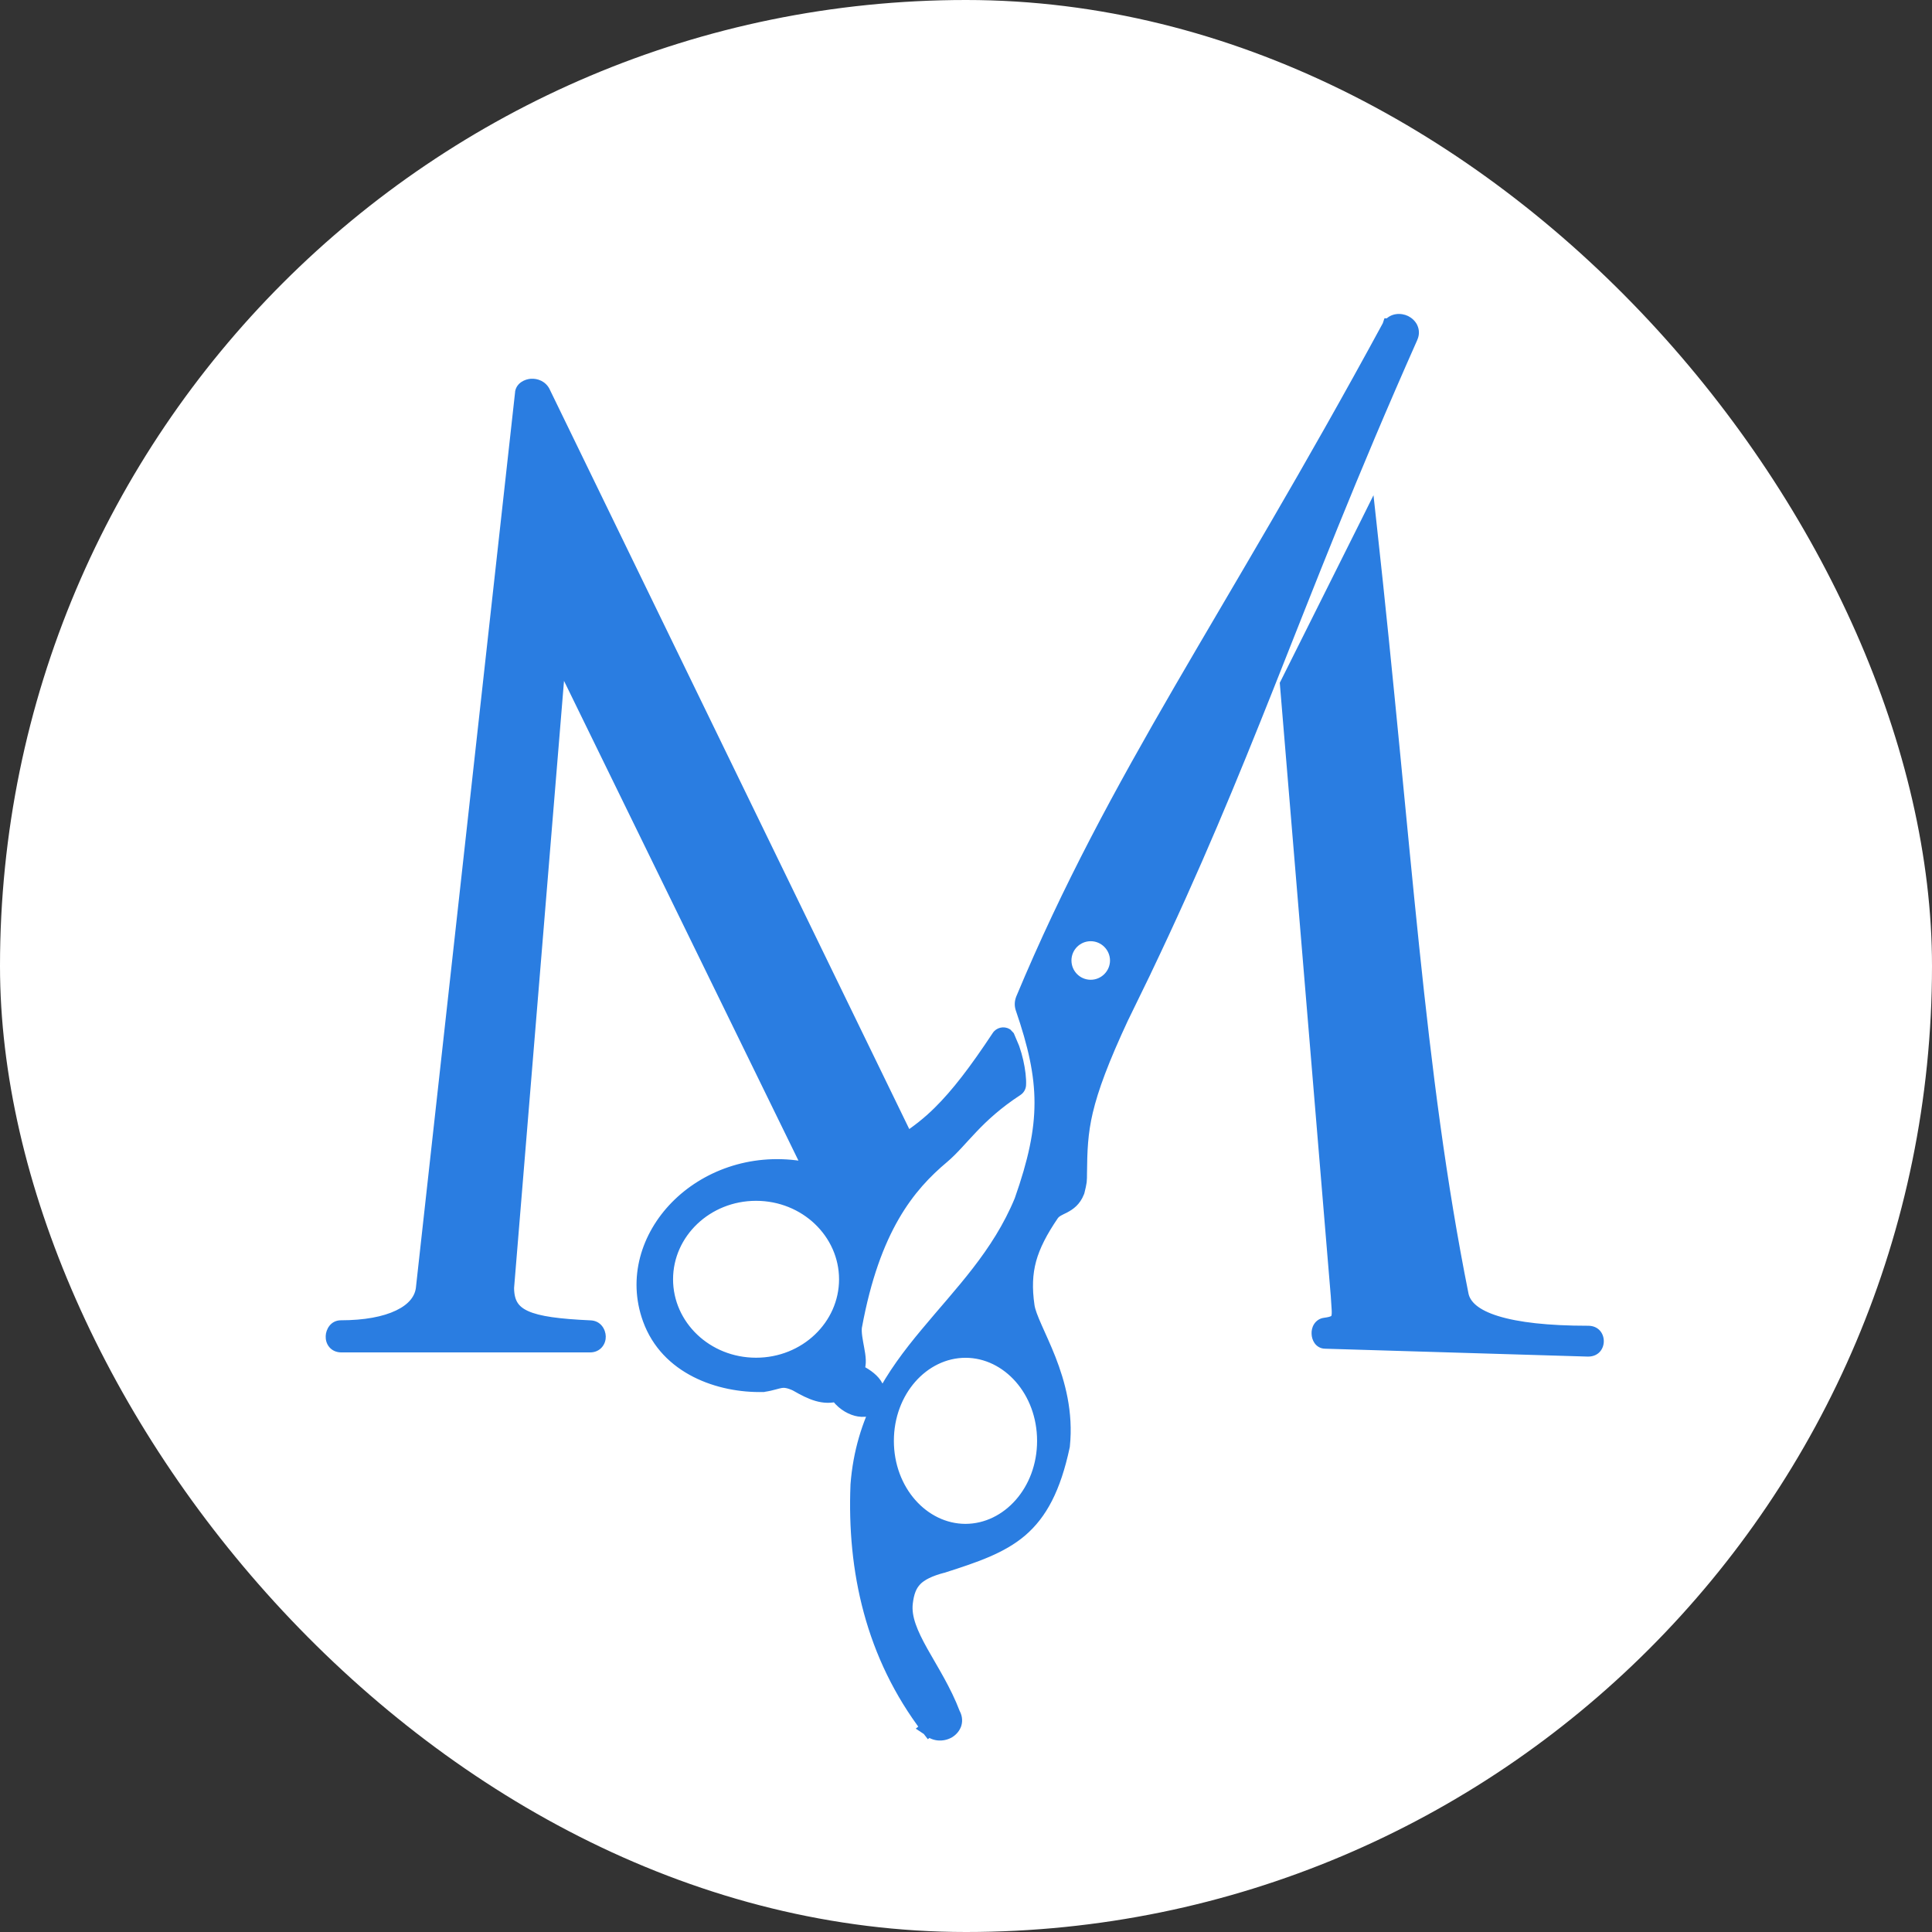
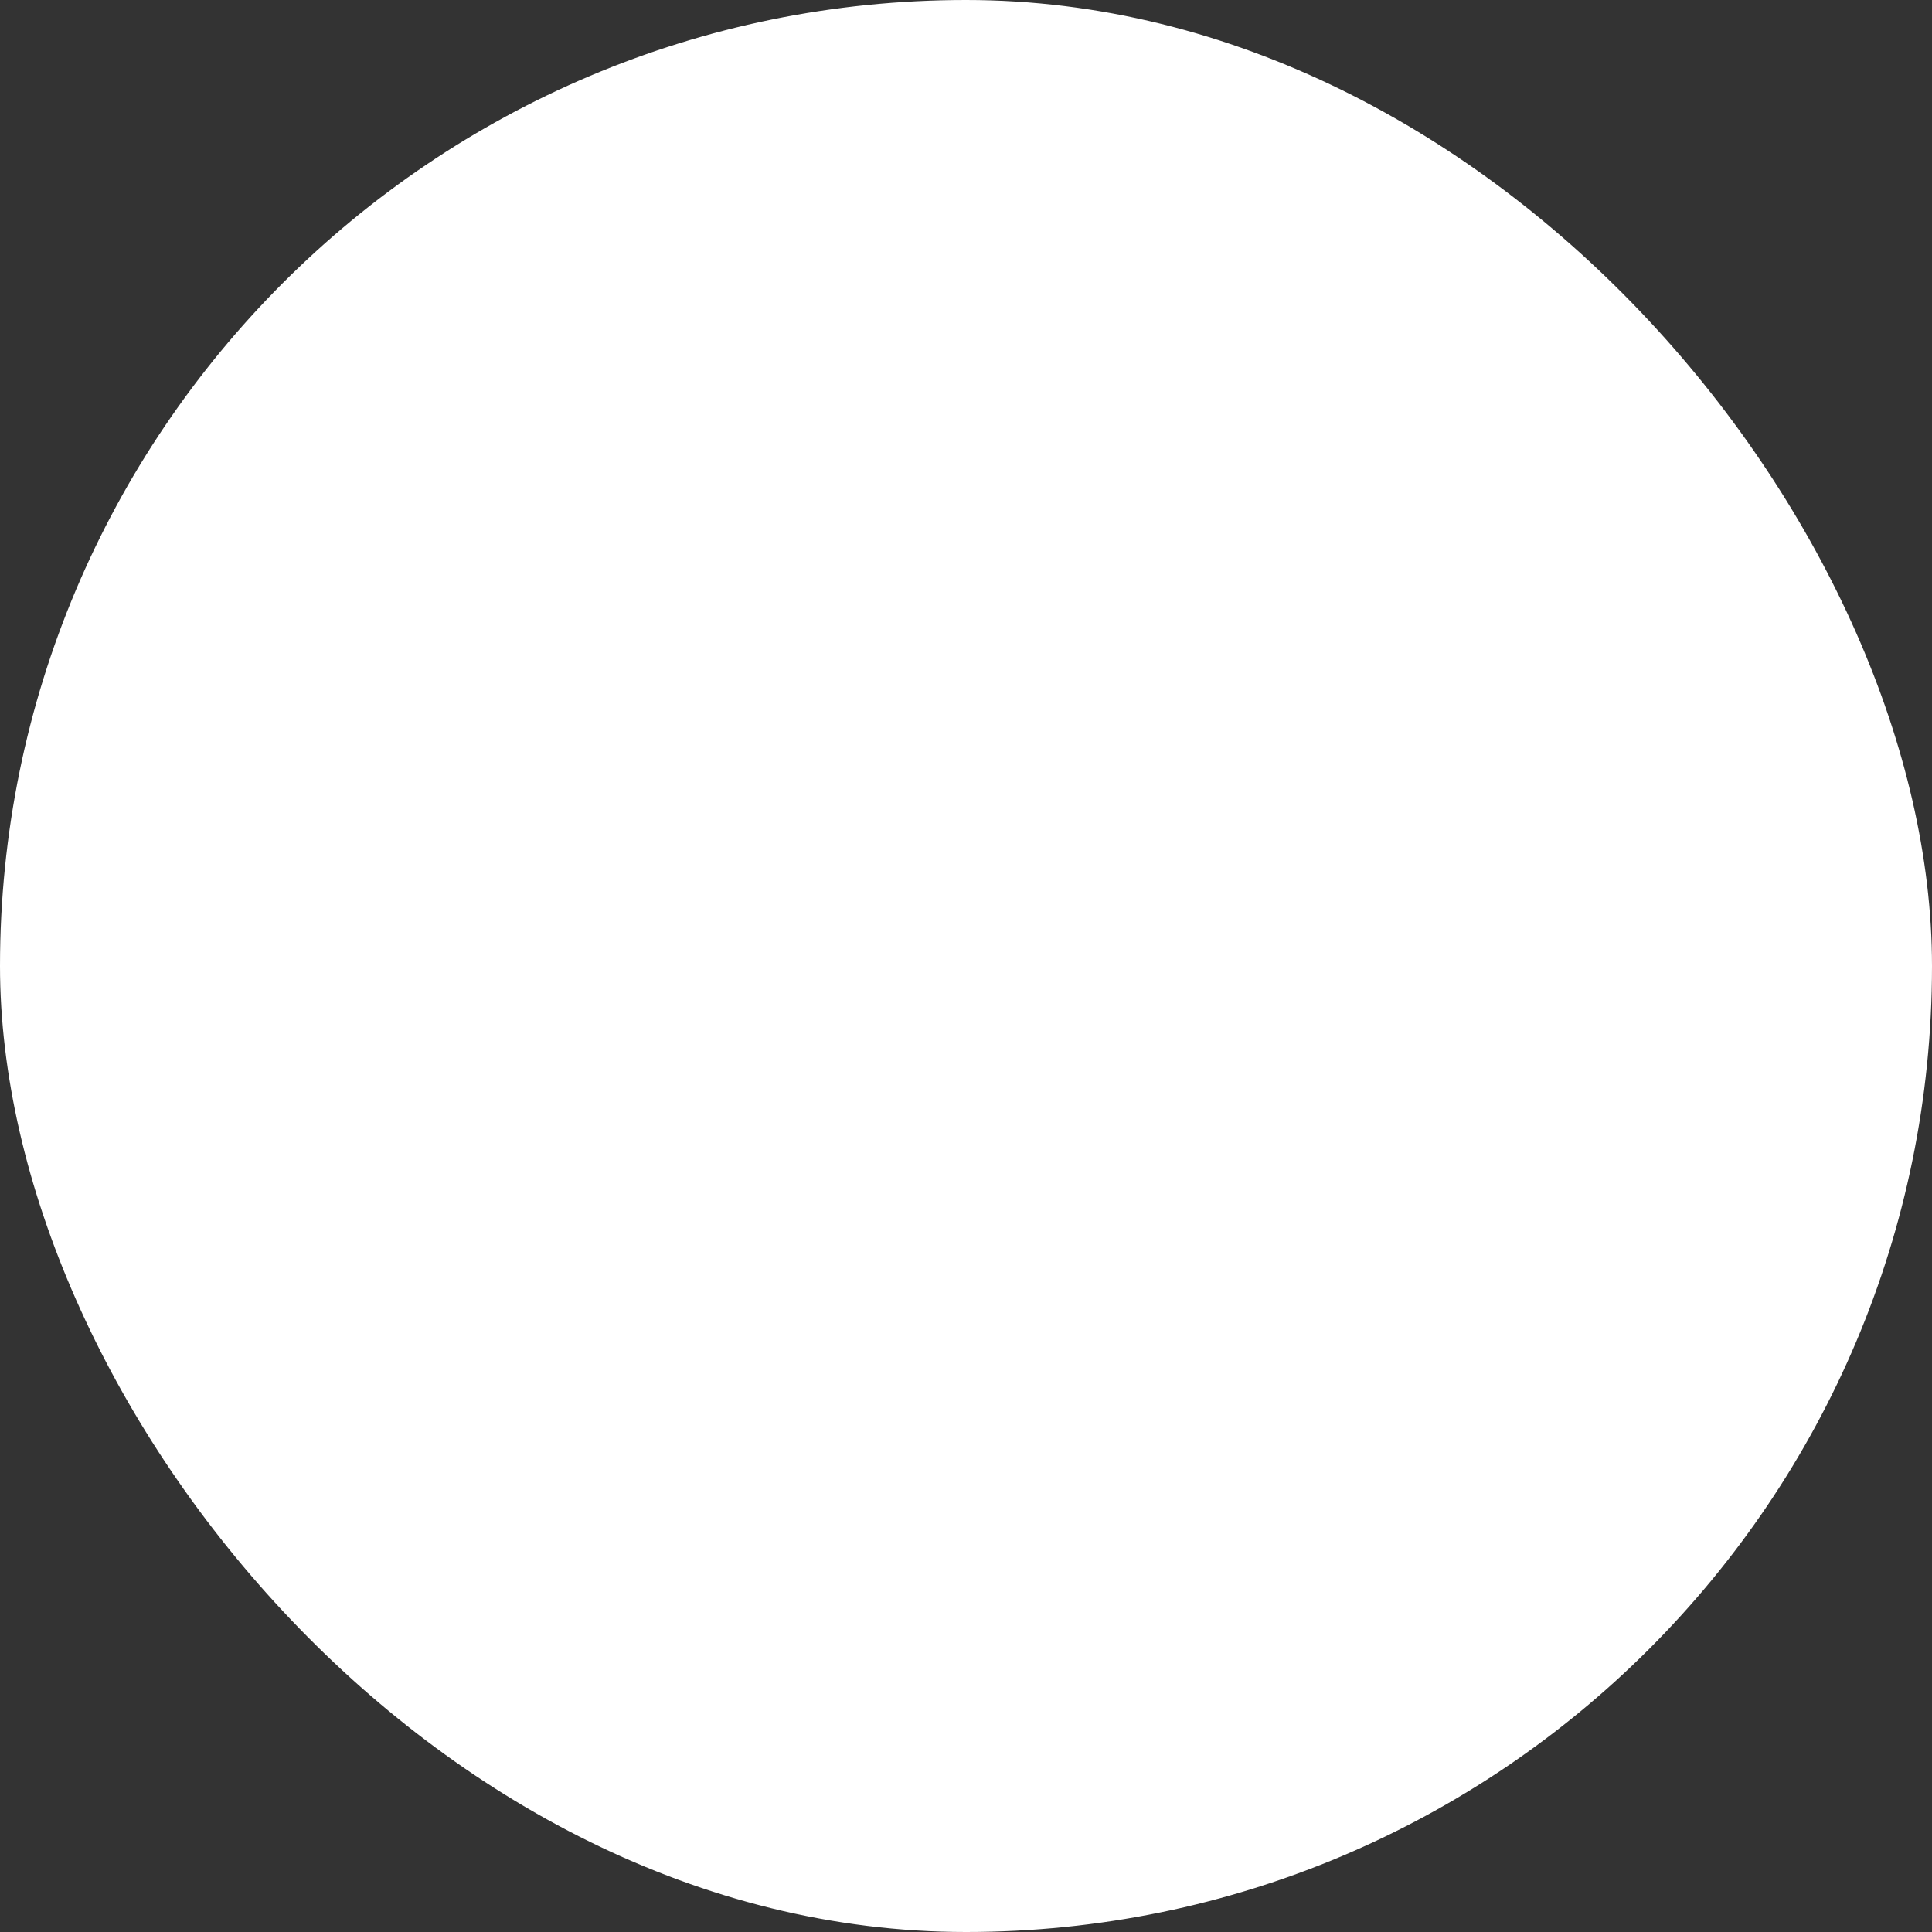
<svg xmlns="http://www.w3.org/2000/svg" width="24" height="24" viewBox="0 0 24 24" fill="none">
  <rect x="0" y="0" width="24" height="24" fill="#333333" stroke="none" />
  <rect width="24" height="24" rx="12" fill="white" />
-   <path d="M17.448 4.016C17.476 4.03 17.501 4.052 17.515 4.081C17.529 4.11 17.531 4.145 17.516 4.18C16.753 5.897 16.239 7.23 15.726 8.522C15.276 9.652 14.825 10.754 14.204 12.053L13.927 12.623C13.675 13.161 13.546 13.512 13.479 13.795C13.412 14.078 13.406 14.298 13.403 14.577C13.403 14.618 13.403 14.646 13.399 14.675C13.396 14.705 13.388 14.74 13.374 14.795L13.373 14.798C13.335 14.898 13.271 14.942 13.21 14.973C13.149 15.005 13.097 15.023 13.062 15.072C12.916 15.284 12.823 15.463 12.774 15.642C12.726 15.82 12.72 16.004 12.752 16.227C12.762 16.297 12.799 16.389 12.849 16.502C12.898 16.613 12.96 16.745 13.018 16.892C13.133 17.187 13.233 17.55 13.19 17.959V17.961C13.079 18.484 12.911 18.791 12.669 18.998C12.428 19.204 12.113 19.31 11.716 19.438H11.714C11.54 19.484 11.429 19.539 11.358 19.612C11.289 19.684 11.255 19.779 11.239 19.91C11.217 20.103 11.307 20.305 11.434 20.532C11.559 20.757 11.721 21.007 11.828 21.291C11.83 21.296 11.832 21.3 11.835 21.305C11.855 21.345 11.856 21.386 11.842 21.42C11.828 21.454 11.8 21.482 11.768 21.5C11.703 21.533 11.612 21.532 11.547 21.467L11.544 21.465L11.565 21.448L11.544 21.464C10.847 20.553 10.623 19.499 10.665 18.45V18.449C10.728 17.635 11.1 17.091 11.523 16.582C11.946 16.074 12.418 15.6 12.699 14.92C12.87 14.438 12.951 14.064 12.951 13.699C12.951 13.334 12.869 12.974 12.713 12.518C12.702 12.487 12.703 12.451 12.716 12.42C13.296 11.03 13.936 9.859 14.679 8.578C15.422 7.296 16.27 5.9 17.269 4.057L17.27 4.054H17.27C17.316 3.992 17.393 3.99 17.448 4.016ZM11.994 16.767C11.448 16.767 11.004 17.274 11.004 17.899C11.004 18.523 11.448 19.03 11.994 19.03C12.54 19.029 12.983 18.523 12.983 17.899C12.983 17.275 12.54 16.768 11.994 16.767ZM6.498 4.879C6.512 4.795 6.682 4.766 6.738 4.879L11.256 14.173C11.408 14.074 11.546 13.966 11.682 13.832C11.909 13.608 12.133 13.314 12.416 12.886C12.432 12.863 12.465 12.855 12.488 12.869L12.508 12.889L12.567 13.031C12.585 13.082 12.601 13.137 12.613 13.191C12.638 13.298 12.651 13.404 12.646 13.476C12.645 13.494 12.635 13.509 12.622 13.518C12.367 13.685 12.194 13.847 12.057 13.991C11.921 14.133 11.815 14.262 11.702 14.357C11.269 14.72 10.834 15.252 10.608 16.474C10.597 16.56 10.619 16.661 10.637 16.758C10.646 16.805 10.653 16.853 10.655 16.895C10.657 16.937 10.653 16.978 10.634 17.011C10.631 17.016 10.629 17.023 10.63 17.03C10.63 17.032 10.631 17.035 10.632 17.036L10.633 17.037C10.73 17.084 10.812 17.139 10.856 17.204C10.879 17.236 10.893 17.273 10.895 17.312C10.896 17.351 10.884 17.392 10.86 17.432C10.82 17.501 10.729 17.514 10.645 17.492C10.557 17.469 10.464 17.408 10.401 17.311L10.398 17.31C10.234 17.357 10.091 17.296 9.903 17.188V17.187C9.803 17.141 9.748 17.136 9.697 17.143C9.67 17.147 9.643 17.155 9.608 17.165C9.574 17.174 9.534 17.184 9.483 17.191L9.479 17.192C8.937 17.206 8.298 16.977 8.082 16.381C7.902 15.882 8.061 15.369 8.417 15.006C8.773 14.643 9.326 14.428 9.936 14.521H9.935C9.989 14.527 10.04 14.532 10.088 14.536L6.937 8.088L6.286 15.993C6.286 16.374 6.555 16.466 7.332 16.502C7.452 16.507 7.459 16.7 7.332 16.7H4.235C4.109 16.699 4.123 16.502 4.235 16.502C4.829 16.502 5.239 16.318 5.268 15.993L6.498 4.879ZM9.392 14.817C8.767 14.817 8.261 15.299 8.261 15.892C8.261 16.485 8.767 16.966 9.392 16.966C10.016 16.966 10.523 16.485 10.523 15.892C10.523 15.299 10.016 14.817 9.392 14.817ZM17 6.5C17.444 10.527 17.587 13.303 18.144 16.087C18.206 16.398 18.724 16.569 19.727 16.569C19.855 16.569 19.855 16.752 19.727 16.752L16.461 16.654C16.376 16.654 16.363 16.482 16.461 16.469C16.687 16.441 16.645 16.356 16.631 16.087L16 8.5L17 6.5ZM13.549 11.592C13.362 11.592 13.21 11.744 13.21 11.931C13.21 12.118 13.361 12.271 13.549 12.271C13.736 12.271 13.889 12.118 13.889 11.931C13.888 11.744 13.736 11.592 13.549 11.592Z" fill="#2A7DE1" />
-   <path d="M17.448 4.016L17.492 3.926L17.492 3.926L17.448 4.016ZM17.515 4.081L17.605 4.038L17.605 4.037L17.515 4.081ZM17.516 4.18L17.607 4.221L17.607 4.22L17.516 4.18ZM15.726 8.522L15.819 8.559L15.819 8.559L15.726 8.522ZM14.204 12.053L14.294 12.097L14.294 12.096L14.204 12.053ZM13.927 12.623L13.837 12.579L13.836 12.58L13.927 12.623ZM13.479 13.795L13.381 13.772L13.381 13.772L13.479 13.795ZM13.403 14.577L13.303 14.576L13.303 14.577L13.403 14.577ZM13.399 14.675L13.499 14.688L13.499 14.688L13.399 14.675ZM13.374 14.795L13.469 14.827L13.471 14.82L13.374 14.795ZM13.373 14.798L13.466 14.835L13.468 14.83L13.373 14.798ZM13.21 14.973L13.256 15.062L13.256 15.062L13.21 14.973ZM13.062 15.072L12.981 15.013L12.979 15.015L13.062 15.072ZM12.774 15.642L12.678 15.616L12.678 15.616L12.774 15.642ZM12.752 16.227L12.653 16.241L12.653 16.241L12.752 16.227ZM12.849 16.502L12.757 16.542L12.757 16.542L12.849 16.502ZM13.018 16.892L13.111 16.856L13.111 16.856L13.018 16.892ZM13.19 17.959L13.09 17.948V17.959H13.19ZM13.19 17.961L13.288 17.982L13.29 17.972V17.961H13.19ZM12.669 18.998L12.734 19.075L12.734 19.075L12.669 18.998ZM11.716 19.438V19.538H11.732L11.746 19.533L11.716 19.438ZM11.714 19.438V19.338H11.701L11.688 19.341L11.714 19.438ZM11.358 19.612L11.287 19.542L11.286 19.543L11.358 19.612ZM11.239 19.91L11.14 19.898L11.14 19.898L11.239 19.91ZM11.434 20.532L11.346 20.581L11.346 20.581L11.434 20.532ZM11.828 21.291L11.735 21.327L11.735 21.328L11.828 21.291ZM11.835 21.305L11.925 21.261L11.924 21.26L11.835 21.305ZM11.842 21.42L11.934 21.459L11.935 21.458L11.842 21.42ZM11.768 21.5L11.814 21.588L11.815 21.588L11.768 21.5ZM11.547 21.467L11.617 21.396L11.611 21.39L11.602 21.384L11.547 21.467ZM11.544 21.465L11.481 21.388L11.376 21.474L11.489 21.549L11.544 21.465ZM11.565 21.448L11.629 21.525L11.504 21.369L11.565 21.448ZM11.544 21.464L11.464 21.525L11.526 21.605L11.605 21.544L11.544 21.464ZM10.665 18.45L10.765 18.454V18.45H10.665ZM10.665 18.449L10.565 18.441V18.449H10.665ZM11.523 16.582L11.446 16.519L11.446 16.519L11.523 16.582ZM12.699 14.92L12.792 14.959L12.793 14.954L12.699 14.92ZM12.951 13.699L13.051 13.699L13.051 13.699L12.951 13.699ZM12.713 12.518L12.618 12.55L12.618 12.55L12.713 12.518ZM12.716 12.42L12.623 12.382L12.623 12.383L12.716 12.42ZM14.679 8.578L14.592 8.527L14.592 8.527L14.679 8.578ZM17.269 4.057L17.357 4.105L17.361 4.097L17.363 4.089L17.269 4.057ZM17.27 4.054V3.954H17.198L17.175 4.023L17.27 4.054ZM17.27 4.054V4.154H17.322L17.351 4.113L17.27 4.054ZM11.994 16.767L11.994 16.667L11.994 16.667L11.994 16.767ZM11.004 17.899L10.904 17.899L10.904 17.899L11.004 17.899ZM11.994 19.03L11.994 19.13L11.994 19.13L11.994 19.03ZM12.983 17.899L13.083 17.899L13.083 17.899L12.983 17.899ZM6.498 4.879L6.399 4.863L6.399 4.868L6.498 4.879ZM6.738 4.879L6.828 4.836L6.828 4.835L6.738 4.879ZM11.256 14.173L11.166 14.217L11.216 14.319L11.311 14.257L11.256 14.173ZM11.682 13.832L11.752 13.904L11.752 13.904L11.682 13.832ZM12.416 12.886L12.333 12.831L12.333 12.831L12.416 12.886ZM12.488 12.869L12.561 12.8L12.551 12.789L12.538 12.782L12.488 12.869ZM12.508 12.889L12.6 12.85L12.593 12.834L12.58 12.82L12.508 12.889ZM12.567 13.031L12.662 12.998L12.66 12.992L12.567 13.031ZM12.613 13.191L12.711 13.169L12.711 13.169L12.613 13.191ZM12.646 13.476L12.746 13.482L12.746 13.482L12.646 13.476ZM12.622 13.518L12.677 13.602L12.678 13.601L12.622 13.518ZM12.057 13.991L11.984 13.922L11.984 13.922L12.057 13.991ZM11.702 14.357L11.766 14.434L11.766 14.434L11.702 14.357ZM10.608 16.474L10.51 16.456L10.509 16.461L10.608 16.474ZM10.637 16.758L10.735 16.74L10.735 16.74L10.637 16.758ZM10.655 16.895L10.755 16.891L10.755 16.891L10.655 16.895ZM10.634 17.011L10.72 17.061L10.721 17.061L10.634 17.011ZM10.63 17.03L10.53 17.041L10.531 17.043L10.63 17.03ZM10.632 17.036L10.543 17.081L10.55 17.095L10.561 17.106L10.632 17.036ZM10.633 17.037L10.562 17.107L10.574 17.119L10.589 17.127L10.633 17.037ZM10.856 17.204L10.939 17.147L10.939 17.147L10.856 17.204ZM10.895 17.312L10.995 17.309L10.995 17.309L10.895 17.312ZM10.86 17.432L10.947 17.483L10.947 17.482L10.86 17.432ZM10.645 17.492L10.619 17.588L10.619 17.588L10.645 17.492ZM10.401 17.311L10.485 17.257L10.466 17.227L10.433 17.216L10.401 17.311ZM10.398 17.31L10.43 17.215L10.401 17.205L10.371 17.214L10.398 17.31ZM9.903 17.188H9.803V17.246L9.853 17.275L9.903 17.188ZM9.903 17.187H10.003V17.123L9.945 17.096L9.903 17.187ZM9.697 17.143L9.682 17.044L9.682 17.044L9.697 17.143ZM9.608 17.165L9.634 17.261L9.634 17.261L9.608 17.165ZM9.483 17.191L9.469 17.091L9.459 17.094L9.483 17.191ZM9.479 17.192L9.482 17.292L9.493 17.292L9.504 17.289L9.479 17.192ZM8.082 16.381L7.988 16.415L7.988 16.415L8.082 16.381ZM8.417 15.006L8.346 14.936L8.346 14.936L8.417 15.006ZM9.936 14.521V14.621L9.951 14.422L9.936 14.521ZM9.935 14.521V14.421L9.923 14.62L9.935 14.521ZM10.088 14.536L10.08 14.635L10.254 14.649L10.178 14.492L10.088 14.536ZM6.937 8.088L7.026 8.044L6.867 7.718L6.837 8.08L6.937 8.088ZM6.286 15.993L6.186 15.984V15.993H6.286ZM7.332 16.502L7.328 16.601L7.328 16.601L7.332 16.502ZM4.235 16.7L4.235 16.8H4.235V16.7ZM4.235 16.502L4.235 16.401L4.235 16.401L4.235 16.502ZM5.268 15.993L5.168 15.982L5.168 15.984L5.268 15.993ZM9.392 14.817L9.392 14.717L9.392 14.717L9.392 14.817ZM8.261 15.892L8.161 15.892L8.161 15.892L8.261 15.892ZM9.392 16.966L9.392 17.066L9.392 17.066L9.392 16.966ZM10.523 15.892L10.623 15.892L10.623 15.892L10.523 15.892ZM17 6.5L17.099 6.49L17.062 6.152L16.911 6.456L17 6.5ZM18.144 16.087L18.046 16.107L18.046 16.107L18.144 16.087ZM19.727 16.569L19.728 16.469H19.727V16.569ZM19.727 16.752L19.724 16.852L19.728 16.852L19.727 16.752ZM16.461 16.654L16.464 16.554L16.461 16.554L16.461 16.654ZM16.461 16.469L16.448 16.37L16.448 16.37L16.461 16.469ZM16.631 16.087L16.731 16.082L16.73 16.079L16.631 16.087ZM16 8.5L15.911 8.456L15.898 8.481L15.9 8.509L16 8.5ZM13.549 11.592L13.549 11.492L13.549 11.492L13.549 11.592ZM13.21 11.931L13.11 11.931V11.931H13.21ZM13.549 12.271L13.549 12.371L13.549 12.371L13.549 12.271ZM13.889 11.931L13.989 11.931L13.989 11.931L13.889 11.931ZM17.448 4.016L17.404 4.106C17.416 4.112 17.422 4.119 17.425 4.124L17.515 4.081L17.605 4.037C17.579 3.985 17.536 3.948 17.492 3.926L17.448 4.016ZM17.515 4.081L17.424 4.123C17.425 4.126 17.426 4.128 17.426 4.131C17.426 4.133 17.426 4.136 17.424 4.14L17.516 4.18L17.607 4.22C17.635 4.157 17.631 4.092 17.605 4.038L17.515 4.081ZM17.516 4.18L17.424 4.14C16.66 5.858 16.146 7.194 15.633 8.485L15.726 8.522L15.819 8.559C16.333 7.266 16.845 5.935 17.607 4.221L17.516 4.18ZM15.726 8.522L15.633 8.485C15.183 9.615 14.733 10.714 14.114 12.01L14.204 12.053L14.294 12.096C14.917 10.794 15.369 9.69 15.819 8.559L15.726 8.522ZM14.204 12.053L14.114 12.009L13.837 12.579L13.927 12.623L14.017 12.666L14.294 12.097L14.204 12.053ZM13.927 12.623L13.836 12.58C13.584 13.121 13.451 13.479 13.381 13.772L13.479 13.795L13.576 13.819C13.641 13.545 13.767 13.201 14.017 12.665L13.927 12.623ZM13.479 13.795L13.381 13.772C13.312 14.067 13.306 14.296 13.303 14.576L13.403 14.577L13.503 14.578C13.506 14.3 13.512 14.089 13.576 13.818L13.479 13.795ZM13.403 14.577L13.303 14.577C13.303 14.619 13.303 14.64 13.3 14.663L13.399 14.675L13.499 14.688C13.503 14.651 13.503 14.617 13.503 14.577L13.403 14.577ZM13.399 14.675L13.3 14.663C13.297 14.686 13.291 14.716 13.277 14.771L13.374 14.795L13.471 14.82C13.485 14.764 13.494 14.724 13.499 14.688L13.399 14.675ZM13.374 14.795L13.279 14.764L13.278 14.767L13.373 14.798L13.468 14.83L13.469 14.827L13.374 14.795ZM13.373 14.798L13.28 14.762C13.253 14.83 13.213 14.859 13.164 14.884L13.21 14.973L13.256 15.062C13.328 15.024 13.415 14.966 13.466 14.835L13.373 14.798ZM13.21 14.973L13.164 14.884C13.142 14.896 13.103 14.914 13.076 14.93C13.043 14.949 13.009 14.974 12.981 15.013L13.062 15.072L13.142 15.131C13.149 15.121 13.159 15.113 13.177 15.102C13.199 15.089 13.217 15.082 13.256 15.062L13.21 14.973ZM13.062 15.072L12.979 15.015C12.831 15.232 12.731 15.422 12.678 15.616L12.774 15.642L12.871 15.668C12.916 15.505 13.002 15.336 13.144 15.128L13.062 15.072ZM12.774 15.642L12.678 15.616C12.625 15.81 12.62 16.008 12.653 16.241L12.752 16.227L12.851 16.213C12.82 16 12.827 15.831 12.871 15.668L12.774 15.642ZM12.752 16.227L12.653 16.241C12.665 16.327 12.709 16.431 12.757 16.542L12.849 16.502L12.94 16.461C12.889 16.346 12.859 16.267 12.851 16.213L12.752 16.227ZM12.849 16.502L12.757 16.542C12.808 16.656 12.868 16.784 12.925 16.929L13.018 16.892L13.111 16.856C13.052 16.706 12.988 16.57 12.94 16.461L12.849 16.502ZM13.018 16.892L12.925 16.928C13.037 17.216 13.132 17.562 13.091 17.948L13.19 17.959L13.29 17.969C13.335 17.538 13.229 17.158 13.111 16.856L13.018 16.892ZM13.19 17.959H13.09V17.961H13.19H13.29V17.959H13.19ZM13.19 17.961L13.093 17.941C12.983 18.451 12.824 18.735 12.604 18.922L12.669 18.998L12.734 19.075C12.999 18.848 13.174 18.517 13.288 17.982L13.19 17.961ZM12.669 18.998L12.604 18.922C12.381 19.113 12.086 19.213 11.685 19.343L11.716 19.438L11.746 19.533C12.139 19.407 12.475 19.295 12.734 19.075L12.669 18.998ZM11.716 19.438V19.338H11.714V19.438V19.538H11.716V19.438ZM11.714 19.438L11.688 19.341C11.508 19.389 11.376 19.45 11.287 19.542L11.358 19.612L11.43 19.681C11.482 19.628 11.572 19.578 11.739 19.535L11.714 19.438ZM11.358 19.612L11.286 19.543C11.196 19.637 11.157 19.756 11.14 19.898L11.239 19.91L11.339 19.921C11.353 19.802 11.382 19.731 11.431 19.681L11.358 19.612ZM11.239 19.91L11.14 19.898C11.113 20.127 11.22 20.355 11.346 20.581L11.434 20.532L11.521 20.483C11.393 20.254 11.32 20.079 11.339 19.921L11.239 19.91ZM11.434 20.532L11.346 20.581C11.476 20.813 11.631 21.052 11.735 21.327L11.828 21.291L11.922 21.256C11.811 20.963 11.643 20.701 11.521 20.483L11.434 20.532ZM11.828 21.291L11.735 21.328C11.738 21.335 11.741 21.341 11.742 21.344C11.743 21.346 11.744 21.347 11.745 21.348C11.745 21.349 11.745 21.35 11.746 21.35L11.835 21.305L11.924 21.26C11.923 21.258 11.922 21.256 11.921 21.255C11.921 21.253 11.92 21.253 11.92 21.252C11.919 21.25 11.92 21.252 11.921 21.255L11.828 21.291ZM11.835 21.305L11.745 21.35C11.75 21.358 11.751 21.365 11.751 21.37C11.751 21.375 11.751 21.379 11.749 21.383L11.842 21.42L11.935 21.458C11.96 21.395 11.957 21.325 11.925 21.261L11.835 21.305ZM11.842 21.42L11.749 21.382C11.746 21.391 11.735 21.403 11.72 21.411L11.768 21.5L11.815 21.588C11.864 21.561 11.91 21.517 11.934 21.459L11.842 21.42ZM11.768 21.5L11.721 21.411C11.689 21.428 11.646 21.425 11.617 21.396L11.547 21.467L11.476 21.538C11.577 21.639 11.717 21.639 11.814 21.588L11.768 21.5ZM11.547 21.467L11.602 21.384L11.599 21.382L11.544 21.465L11.489 21.549L11.491 21.55L11.547 21.467ZM11.544 21.465L11.607 21.543L11.629 21.525L11.565 21.448L11.502 21.37L11.481 21.388L11.544 21.465ZM11.565 21.448L11.504 21.369L11.483 21.385L11.544 21.464L11.605 21.544L11.627 21.527L11.565 21.448ZM11.544 21.464L11.623 21.404C10.944 20.516 10.723 19.486 10.765 18.454L10.665 18.45L10.565 18.446C10.522 19.512 10.75 20.591 11.464 21.525L11.544 21.464ZM10.665 18.45H10.765V18.449H10.665H10.565V18.45H10.665ZM10.665 18.449L10.765 18.456C10.825 17.674 11.181 17.149 11.599 16.646L11.523 16.582L11.446 16.519C11.018 17.032 10.63 17.596 10.565 18.441L10.665 18.449ZM11.523 16.582L11.599 16.646C12.016 16.146 12.503 15.656 12.792 14.959L12.699 14.92L12.607 14.882C12.334 15.543 11.876 16.001 11.446 16.519L11.523 16.582ZM12.699 14.92L12.793 14.954C12.966 14.465 13.051 14.079 13.051 13.699L12.951 13.699L12.851 13.699C12.851 14.048 12.773 14.41 12.605 14.887L12.699 14.92ZM12.951 13.699L13.051 13.699C13.051 13.318 12.966 12.946 12.807 12.486L12.713 12.518L12.618 12.55C12.773 13.001 12.851 13.35 12.851 13.699L12.951 13.699ZM12.713 12.518L12.807 12.486C12.805 12.477 12.805 12.467 12.808 12.458L12.716 12.42L12.623 12.383C12.602 12.436 12.6 12.496 12.618 12.55L12.713 12.518ZM12.716 12.42L12.808 12.459C13.386 11.075 14.023 9.908 14.765 8.628L14.679 8.578L14.592 8.527C13.848 9.811 13.206 10.986 12.623 12.382L12.716 12.42ZM14.679 8.578L14.765 8.628C15.507 7.348 16.357 5.949 17.357 4.105L17.269 4.057L17.181 4.009C16.183 5.85 15.336 7.244 14.592 8.527L14.679 8.578ZM17.269 4.057L17.363 4.089L17.364 4.086L17.27 4.054L17.175 4.023L17.174 4.026L17.269 4.057ZM17.27 4.054V4.154H17.27V4.054V3.954H17.27V4.054ZM17.27 4.054L17.351 4.113C17.357 4.105 17.363 4.102 17.372 4.101C17.381 4.099 17.394 4.101 17.405 4.106L17.448 4.016L17.492 3.926C17.408 3.885 17.272 3.882 17.19 3.995L17.27 4.054ZM11.994 16.767L11.994 16.667C11.38 16.667 10.904 17.232 10.904 17.899L11.004 17.899L11.104 17.899C11.104 17.317 11.515 16.867 11.994 16.867L11.994 16.767ZM11.004 17.899L10.904 17.899C10.904 18.566 11.38 19.13 11.994 19.13L11.994 19.03L11.994 18.93C11.515 18.93 11.104 18.481 11.104 17.899L11.004 17.899ZM11.994 19.03L11.994 19.13C12.608 19.129 13.083 18.565 13.083 17.899L12.983 17.899L12.883 17.899C12.883 18.481 12.473 18.929 11.994 18.93L11.994 19.03ZM12.983 17.899L13.083 17.899C13.083 17.233 12.608 16.668 11.994 16.667L11.994 16.767L11.994 16.867C12.473 16.867 12.883 17.317 12.883 17.899L12.983 17.899ZM6.498 4.879L6.597 4.896C6.595 4.908 6.588 4.912 6.59 4.91C6.592 4.909 6.599 4.906 6.609 4.905C6.619 4.904 6.628 4.906 6.634 4.909C6.64 4.912 6.645 4.916 6.649 4.924L6.738 4.879L6.828 4.835C6.777 4.734 6.677 4.7 6.595 4.705C6.523 4.71 6.418 4.754 6.399 4.863L6.498 4.879ZM6.738 4.879L6.648 4.923L11.166 14.217L11.256 14.173L11.346 14.13L6.828 4.836L6.738 4.879ZM11.256 14.173L11.311 14.257C11.467 14.154 11.611 14.043 11.752 13.904L11.682 13.832L11.611 13.761C11.482 13.889 11.348 13.993 11.201 14.09L11.256 14.173ZM11.682 13.832L11.752 13.904C11.987 13.671 12.215 13.371 12.499 12.941L12.416 12.886L12.333 12.831C12.051 13.257 11.831 13.544 11.611 13.761L11.682 13.832ZM12.416 12.886L12.499 12.942C12.492 12.953 12.481 12.959 12.473 12.961C12.464 12.963 12.451 12.963 12.438 12.955L12.488 12.869L12.538 12.782C12.468 12.742 12.377 12.765 12.333 12.831L12.416 12.886ZM12.488 12.869L12.416 12.938L12.435 12.958L12.508 12.889L12.58 12.82L12.561 12.8L12.488 12.869ZM12.508 12.889L12.416 12.928L12.475 13.069L12.567 13.031L12.66 12.992L12.6 12.85L12.508 12.889ZM12.567 13.031L12.473 13.063C12.489 13.112 12.504 13.163 12.516 13.213L12.613 13.191L12.711 13.169C12.698 13.111 12.681 13.053 12.662 12.998L12.567 13.031ZM12.613 13.191L12.516 13.213C12.539 13.316 12.55 13.412 12.547 13.47L12.646 13.476L12.746 13.482C12.751 13.396 12.736 13.28 12.711 13.169L12.613 13.191ZM12.646 13.476L12.547 13.47C12.547 13.461 12.55 13.454 12.553 13.449C12.556 13.444 12.561 13.439 12.567 13.435L12.622 13.518L12.678 13.601C12.715 13.577 12.743 13.533 12.746 13.482L12.646 13.476ZM12.622 13.518L12.567 13.434C12.304 13.606 12.125 13.774 11.984 13.922L12.057 13.991L12.129 14.06C12.262 13.92 12.43 13.763 12.677 13.602L12.622 13.518ZM12.057 13.991L11.984 13.922C11.841 14.072 11.745 14.19 11.638 14.28L11.702 14.357L11.766 14.434C11.885 14.334 12.001 14.194 12.129 14.06L12.057 13.991ZM11.702 14.357L11.638 14.28C11.187 14.659 10.739 15.211 10.51 16.456L10.608 16.474L10.707 16.492C10.928 15.292 11.352 14.781 11.766 14.434L11.702 14.357ZM10.608 16.474L10.509 16.461C10.495 16.567 10.522 16.687 10.538 16.776L10.637 16.758L10.735 16.74C10.716 16.635 10.699 16.554 10.707 16.487L10.608 16.474ZM10.637 16.758L10.538 16.776C10.547 16.824 10.554 16.865 10.555 16.899L10.655 16.895L10.755 16.891C10.753 16.841 10.744 16.787 10.735 16.74L10.637 16.758ZM10.655 16.895L10.555 16.899C10.557 16.934 10.552 16.953 10.547 16.962L10.634 17.011L10.721 17.061C10.753 17.003 10.757 16.939 10.755 16.891L10.655 16.895ZM10.634 17.011L10.547 16.961C10.535 16.982 10.527 17.011 10.53 17.041L10.63 17.03L10.729 17.019C10.73 17.03 10.729 17.038 10.728 17.042C10.727 17.046 10.725 17.053 10.72 17.061L10.634 17.011ZM10.63 17.03L10.531 17.043C10.533 17.062 10.541 17.077 10.543 17.081L10.632 17.036L10.721 16.99C10.722 16.991 10.723 16.994 10.725 16.999C10.726 17.003 10.728 17.009 10.729 17.017L10.63 17.03ZM10.632 17.036L10.561 17.106L10.562 17.107L10.633 17.037L10.704 16.966L10.703 16.965L10.632 17.036ZM10.633 17.037L10.589 17.127C10.683 17.172 10.745 17.218 10.774 17.261L10.856 17.204L10.939 17.147C10.879 17.06 10.778 16.996 10.677 16.947L10.633 17.037ZM10.856 17.204L10.774 17.26C10.788 17.281 10.794 17.299 10.795 17.315L10.895 17.312L10.995 17.309C10.992 17.247 10.97 17.192 10.939 17.147L10.856 17.204ZM10.895 17.312L10.795 17.315C10.795 17.331 10.79 17.354 10.774 17.382L10.86 17.432L10.947 17.482C10.977 17.429 10.996 17.371 10.995 17.309L10.895 17.312ZM10.86 17.432L10.774 17.382C10.77 17.388 10.764 17.395 10.746 17.399C10.727 17.403 10.7 17.403 10.67 17.395L10.645 17.492L10.619 17.588C10.718 17.614 10.872 17.611 10.947 17.483L10.86 17.432ZM10.645 17.492L10.67 17.395C10.607 17.378 10.534 17.332 10.485 17.257L10.401 17.311L10.317 17.365C10.394 17.483 10.509 17.559 10.619 17.588L10.645 17.492ZM10.401 17.311L10.433 17.216L10.43 17.215L10.398 17.31L10.367 17.405L10.37 17.406L10.401 17.311ZM10.398 17.31L10.371 17.214C10.25 17.248 10.14 17.209 9.953 17.101L9.903 17.188L9.853 17.275C10.041 17.383 10.217 17.466 10.426 17.406L10.398 17.31ZM9.903 17.188H10.003V17.187H9.903H9.803V17.188H9.903ZM9.903 17.187L9.945 17.096C9.833 17.044 9.758 17.033 9.682 17.044L9.697 17.143L9.712 17.242C9.738 17.238 9.773 17.237 9.861 17.278L9.903 17.187ZM9.697 17.143L9.682 17.044C9.648 17.049 9.613 17.06 9.582 17.068L9.608 17.165L9.634 17.261C9.673 17.251 9.692 17.245 9.712 17.242L9.697 17.143ZM9.608 17.165L9.583 17.068C9.55 17.077 9.514 17.085 9.469 17.092L9.483 17.191L9.498 17.29C9.554 17.282 9.598 17.271 9.634 17.261L9.608 17.165ZM9.483 17.191L9.459 17.094L9.455 17.095L9.479 17.192L9.504 17.289L9.508 17.288L9.483 17.191ZM9.479 17.192L9.477 17.092C8.955 17.105 8.371 16.884 8.176 16.347L8.082 16.381L7.988 16.415C8.225 17.069 8.919 17.306 9.482 17.292L9.479 17.192ZM8.082 16.381L8.176 16.347C8.011 15.89 8.155 15.417 8.488 15.076L8.417 15.006L8.346 14.936C7.968 15.322 7.792 15.874 7.988 16.415L8.082 16.381ZM8.417 15.006L8.488 15.076C8.822 14.736 9.344 14.532 9.92 14.62L9.936 14.521L9.951 14.422C9.309 14.324 8.724 14.551 8.346 14.936L8.417 15.006ZM9.936 14.521V14.421H9.935V14.521V14.621H9.936V14.521ZM9.935 14.521L9.923 14.62C9.979 14.627 10.031 14.632 10.08 14.635L10.088 14.536L10.095 14.436C10.049 14.432 9.999 14.428 9.946 14.422L9.935 14.521ZM10.088 14.536L10.178 14.492L7.026 8.044L6.937 8.088L6.847 8.132L9.998 14.58L10.088 14.536ZM6.937 8.088L6.837 8.08L6.186 15.985L6.286 15.993L6.386 16.001L7.036 8.097L6.937 8.088ZM6.286 15.993H6.186C6.186 16.099 6.205 16.196 6.254 16.279C6.304 16.364 6.38 16.424 6.476 16.468C6.661 16.552 6.942 16.584 7.328 16.601L7.332 16.502L7.337 16.402C6.945 16.384 6.703 16.352 6.559 16.286C6.491 16.255 6.451 16.219 6.426 16.177C6.401 16.135 6.386 16.077 6.386 15.993H6.286ZM7.332 16.502L7.328 16.601C7.329 16.601 7.328 16.602 7.327 16.601C7.325 16.6 7.324 16.599 7.324 16.599C7.323 16.598 7.324 16.598 7.324 16.6C7.324 16.601 7.325 16.603 7.325 16.604C7.325 16.609 7.323 16.608 7.326 16.605C7.328 16.603 7.33 16.601 7.332 16.6C7.335 16.599 7.335 16.6 7.332 16.6V16.7V16.8C7.391 16.8 7.444 16.776 7.479 16.734C7.513 16.694 7.526 16.645 7.525 16.601C7.523 16.515 7.464 16.407 7.337 16.402L7.332 16.502ZM7.332 16.7V16.6H4.235V16.7V16.8H7.332V16.7ZM4.235 16.7L4.236 16.6C4.233 16.6 4.234 16.599 4.237 16.601C4.24 16.602 4.243 16.604 4.244 16.607C4.246 16.608 4.246 16.61 4.246 16.609C4.246 16.608 4.245 16.607 4.246 16.604C4.246 16.602 4.246 16.599 4.247 16.598C4.247 16.596 4.248 16.595 4.247 16.596C4.247 16.596 4.245 16.598 4.242 16.6C4.239 16.601 4.237 16.602 4.236 16.602L4.235 16.502L4.235 16.401C4.105 16.402 4.048 16.517 4.046 16.597C4.044 16.64 4.055 16.69 4.088 16.731C4.122 16.774 4.175 16.799 4.235 16.8L4.235 16.7ZM4.235 16.502V16.602C4.541 16.602 4.808 16.555 5.007 16.459C5.207 16.363 5.349 16.211 5.367 16.001L5.268 15.993L5.168 15.984C5.158 16.1 5.081 16.202 4.92 16.279C4.758 16.357 4.524 16.401 4.235 16.401V16.502ZM5.268 15.993L5.367 16.004L6.597 4.89L6.498 4.879L6.399 4.868L5.168 15.982L5.268 15.993ZM9.392 14.817L9.392 14.717C8.717 14.717 8.161 15.239 8.161 15.892L8.261 15.892L8.361 15.892C8.361 15.359 8.818 14.917 9.392 14.917L9.392 14.817ZM8.261 15.892L8.161 15.892C8.161 16.545 8.717 17.066 9.392 17.066L9.392 16.966L9.392 16.866C8.817 16.866 8.361 16.425 8.361 15.892L8.261 15.892ZM9.392 16.966L9.392 17.066C10.066 17.066 10.623 16.546 10.623 15.892L10.523 15.892L10.423 15.892C10.423 16.425 9.966 16.866 9.392 16.866L9.392 16.966ZM10.523 15.892L10.623 15.892C10.623 15.239 10.066 14.717 9.392 14.717L9.392 14.817L9.392 14.917C9.966 14.917 10.423 15.359 10.423 15.892L10.523 15.892ZM17 6.5L16.901 6.511C17.344 10.53 17.488 13.318 18.046 16.107L18.144 16.087L18.242 16.068C17.686 13.29 17.544 10.524 17.099 6.49L17 6.5ZM18.144 16.087L18.046 16.107C18.088 16.319 18.28 16.456 18.553 16.54C18.83 16.626 19.222 16.669 19.727 16.669V16.569V16.469C19.229 16.469 18.861 16.426 18.612 16.349C18.359 16.271 18.262 16.167 18.242 16.068L18.144 16.087ZM19.727 16.569L19.727 16.669C19.731 16.669 19.732 16.669 19.73 16.669C19.729 16.668 19.727 16.667 19.726 16.665C19.724 16.664 19.723 16.662 19.723 16.662C19.723 16.661 19.723 16.661 19.723 16.661C19.723 16.661 19.723 16.661 19.723 16.661C19.723 16.661 19.723 16.661 19.723 16.66C19.723 16.66 19.723 16.66 19.723 16.66C19.723 16.659 19.724 16.657 19.726 16.656C19.727 16.654 19.729 16.653 19.73 16.652C19.732 16.652 19.731 16.652 19.727 16.652L19.727 16.752L19.728 16.852C19.988 16.852 19.988 16.469 19.728 16.469L19.727 16.569ZM19.727 16.752L19.731 16.652L16.464 16.554L16.461 16.654L16.458 16.754L19.724 16.852L19.727 16.752ZM16.461 16.654L16.461 16.554C16.468 16.554 16.476 16.556 16.482 16.56C16.488 16.563 16.492 16.567 16.493 16.569C16.494 16.57 16.494 16.571 16.493 16.569C16.493 16.567 16.492 16.565 16.492 16.562C16.492 16.56 16.493 16.557 16.493 16.556C16.493 16.555 16.493 16.555 16.492 16.556C16.491 16.558 16.489 16.561 16.485 16.564C16.48 16.567 16.476 16.568 16.474 16.568L16.461 16.469L16.448 16.37C16.391 16.377 16.349 16.409 16.323 16.45C16.299 16.488 16.291 16.532 16.293 16.57C16.294 16.608 16.305 16.649 16.33 16.685C16.356 16.722 16.401 16.754 16.461 16.754L16.461 16.654ZM16.461 16.469L16.473 16.569C16.534 16.561 16.59 16.548 16.635 16.522C16.687 16.492 16.718 16.448 16.733 16.395C16.745 16.349 16.744 16.298 16.742 16.251C16.741 16.227 16.739 16.2 16.737 16.172C16.735 16.144 16.732 16.115 16.731 16.082L16.631 16.087L16.531 16.093C16.533 16.127 16.535 16.159 16.537 16.187C16.539 16.216 16.541 16.24 16.542 16.262C16.545 16.307 16.543 16.33 16.54 16.342C16.538 16.347 16.538 16.347 16.535 16.349C16.525 16.355 16.501 16.363 16.448 16.37L16.461 16.469ZM16.631 16.087L16.73 16.079L16.1 8.492L16 8.5L15.9 8.509L16.531 16.096L16.631 16.087ZM16 8.5L16.089 8.545L17.089 6.545L17 6.5L16.911 6.456L15.911 8.456L16 8.5ZM13.549 11.592L13.549 11.492C13.306 11.492 13.111 11.689 13.11 11.931L13.21 11.931L13.31 11.931C13.31 11.799 13.417 11.692 13.549 11.692L13.549 11.592ZM13.21 11.931H13.11C13.11 12.173 13.306 12.371 13.549 12.371L13.549 12.271L13.549 12.171C13.417 12.171 13.31 12.064 13.31 11.931H13.21ZM13.549 12.271L13.549 12.371C13.791 12.371 13.989 12.174 13.989 11.931H13.889H13.789C13.789 12.063 13.681 12.171 13.549 12.171L13.549 12.271ZM13.889 11.931L13.989 11.931C13.988 11.689 13.791 11.492 13.549 11.492L13.549 11.592L13.549 11.692C13.681 11.692 13.788 11.8 13.789 11.931L13.889 11.931Z" fill="#2A7DE1" />
</svg>